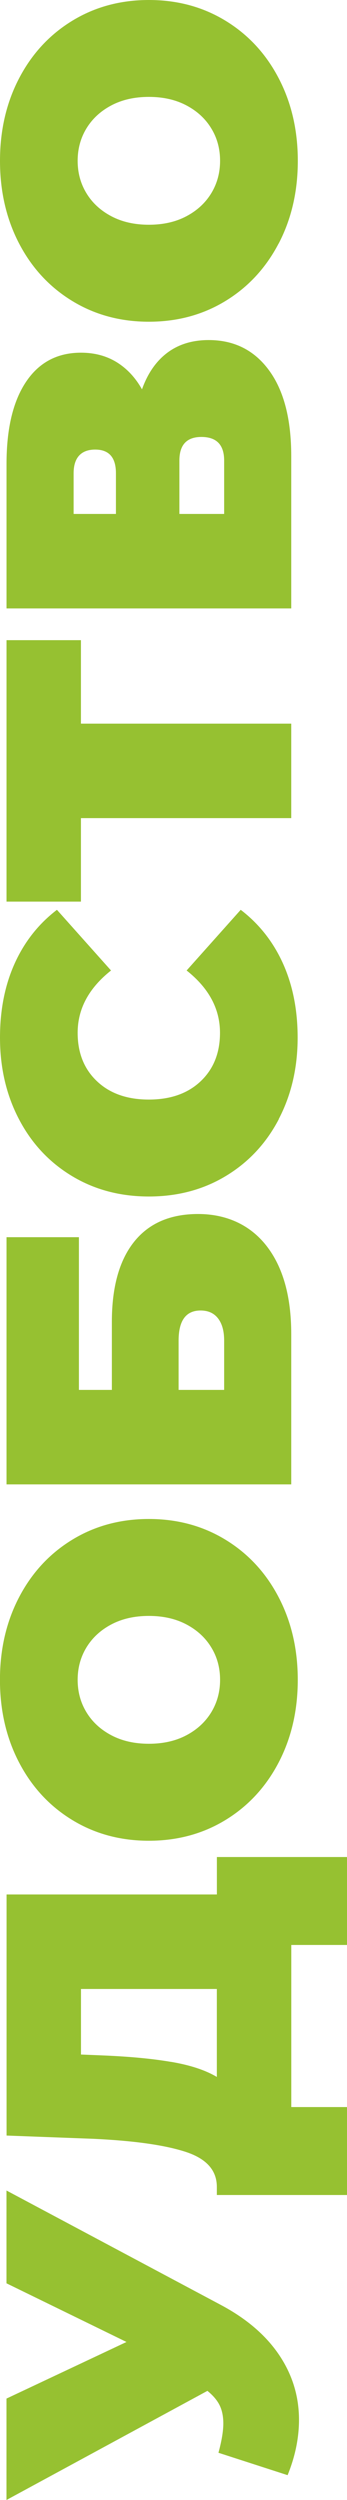
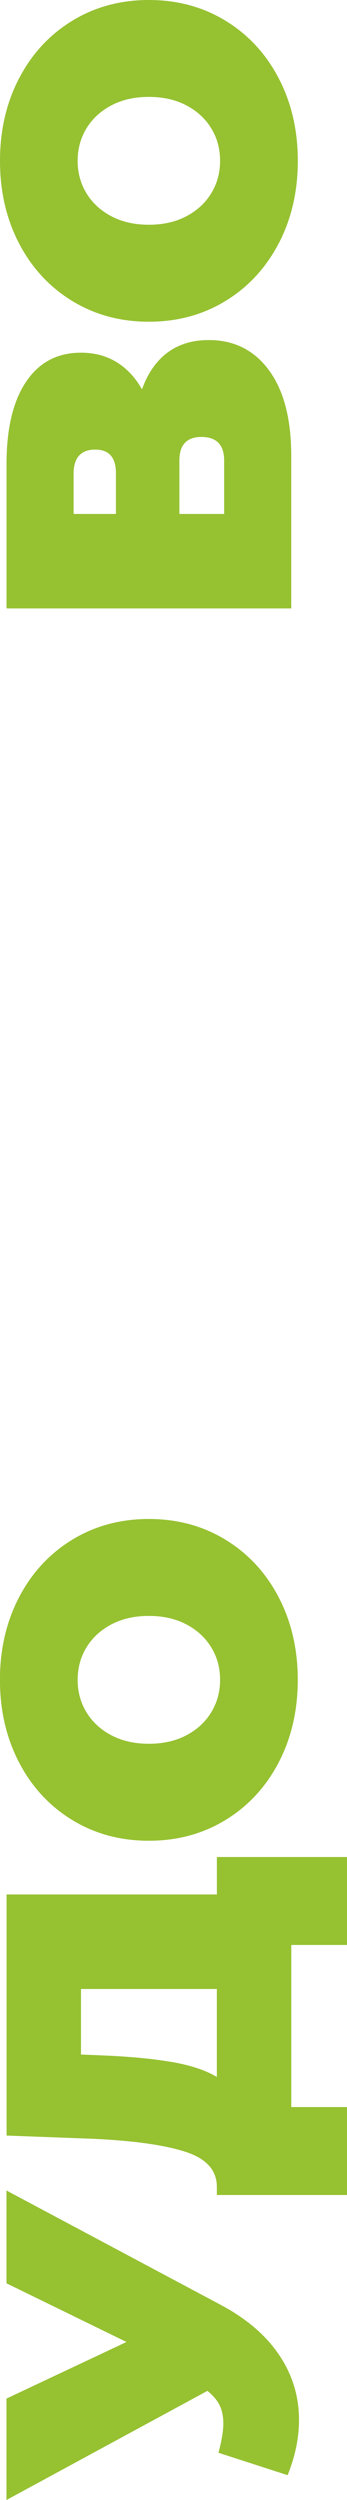
<svg xmlns="http://www.w3.org/2000/svg" id="_Слой_1" viewBox="0 0 79.23 570.21">
  <defs>
    <style>.cls-1{fill:#96c131;stroke-width:0px;}</style>
  </defs>
  <path class="cls-1" d="M1.49,499.62l48.95,26.1c5.82,3.1,10.25,6.89,13.28,11.38,3.03,4.49,4.55,9.43,4.55,14.81,0,4.15-.87,8.36-2.6,12.63l-15.79-5.11c.74-2.72,1.11-4.95,1.11-6.69,0-1.61-.28-2.99-.84-4.13-.56-1.15-1.49-2.24-2.79-3.3l-45.88,24.89v-23.13l27.4-12.91-27.4-13.38v-21.18Z" />
  <path class="cls-1" d="M49.51,423.55h29.72v20.06h-12.72v36.97h12.72v20.06h-29.72v-1.86c0-3.78-2.38-6.44-7.15-7.99-4.77-1.55-11.8-2.54-21.08-2.97l-19.78-.74v-54.99h48.02v-8.55ZM39.06,470.27c4.37.74,7.85,1.89,10.45,3.44v-20.06h-31.02v14.95l4.64.19c6.25.25,11.56.74,15.93,1.49Z" />
  <path class="cls-1" d="M63.62,402c-2.91,5.57-6.95,9.94-12.12,13.1-5.17,3.16-11.01,4.74-17.51,4.74s-12.34-1.58-17.51-4.74c-5.17-3.16-9.21-7.52-12.12-13.1-2.91-5.57-4.37-11.86-4.37-18.86s1.46-13.28,4.37-18.85c2.91-5.57,6.95-9.94,12.12-13.1,5.17-3.16,11.01-4.74,17.51-4.74s12.34,1.58,17.51,4.74c5.17,3.16,9.21,7.52,12.12,13.1,2.91,5.57,4.37,11.86,4.37,18.85s-1.46,13.28-4.37,18.86ZM48.25,375.76c-1.33-2.2-3.22-3.95-5.67-5.25-2.45-1.3-5.31-1.95-8.59-1.95s-6.14.65-8.59,1.95c-2.45,1.3-4.33,3.05-5.67,5.25-1.33,2.2-2,4.66-2,7.38s.67,5.19,2,7.38c1.33,2.2,3.22,3.95,5.67,5.25,2.45,1.3,5.31,1.95,8.59,1.95s6.15-.65,8.59-1.95c2.45-1.3,4.33-3.05,5.67-5.25,1.33-2.2,2-4.66,2-7.38s-.66-5.19-2-7.38Z" />
-   <path class="cls-1" d="M1.49,338.56v-56.38h16.53v34.83h7.52v-15.51c0-7.93,1.69-14.01,5.06-18.25,3.38-4.24,8.25-6.36,14.63-6.36s11.83,2.42,15.6,7.24c3.78,4.83,5.67,11.55,5.67,20.16v34.27H1.49ZM51.18,305.77c0-2.17-.46-3.85-1.39-5.06s-2.26-1.81-3.99-1.81c-3.34,0-5.02,2.29-5.02,6.87v11.24h10.4v-11.24Z" />
-   <path class="cls-1" d="M63.67,255.25c-2.88,5.51-6.9,9.83-12.08,12.96-5.17,3.13-11.04,4.69-17.6,4.69s-12.43-1.56-17.6-4.69c-5.17-3.13-9.2-7.45-12.07-12.96-2.88-5.51-4.32-11.7-4.32-18.58,0-6.32,1.11-11.95,3.34-16.9,2.23-4.95,5.45-9.04,9.66-12.26l12.35,13.84c-5.08,4.03-7.62,8.76-7.62,14.21,0,4.58,1.47,8.27,4.41,11.05,2.94,2.79,6.89,4.18,11.84,4.18s8.9-1.39,11.84-4.18c2.94-2.79,4.41-6.47,4.41-11.05,0-5.45-2.54-10.19-7.62-14.21l12.35-13.84c4.21,3.22,7.43,7.31,9.66,12.26,2.23,4.96,3.34,10.59,3.34,16.9,0,6.87-1.44,13.07-4.32,18.58Z" />
-   <path class="cls-1" d="M18.48,146.01v19.04h48.02v21.55H18.48v19.04H1.49v-59.63h17Z" />
-   <path class="cls-1" d="M38.22,80.44c2.57-1.92,5.71-2.88,9.43-2.88,5.82,0,10.42,2.31,13.79,6.92,3.38,4.61,5.06,11.13,5.06,19.55v34.74H1.49v-32.97c0-8.05,1.49-14.29,4.46-18.72,2.97-4.43,7.15-6.64,12.54-6.64,3.1,0,5.82.73,8.17,2.18,2.35,1.46,4.27,3.52,5.76,6.18,1.3-3.65,3.24-6.44,5.8-8.36ZM26.47,117.22v-9.29c0-3.59-1.58-5.39-4.74-5.39s-4.92,1.8-4.92,5.39v9.29h9.66ZM45.98,99.66c-3.34,0-5.02,1.8-5.02,5.39v12.17h10.22v-12.17c0-3.59-1.73-5.39-5.2-5.39Z" />
+   <path class="cls-1" d="M38.22,80.44c2.57-1.92,5.71-2.88,9.43-2.88,5.82,0,10.42,2.31,13.79,6.92,3.38,4.61,5.06,11.13,5.06,19.55v34.74H1.49v-32.97c0-8.05,1.49-14.29,4.46-18.72,2.97-4.43,7.15-6.64,12.54-6.64,3.1,0,5.82.73,8.17,2.18,2.35,1.46,4.27,3.52,5.76,6.18,1.3-3.65,3.24-6.44,5.8-8.36ZM26.47,117.22v-9.29c0-3.59-1.58-5.39-4.74-5.39s-4.92,1.8-4.92,5.39v9.29h9.66M45.98,99.66c-3.34,0-5.02,1.8-5.02,5.39v12.17h10.22v-12.17c0-3.59-1.73-5.39-5.2-5.39Z" />
  <path class="cls-1" d="M63.62,55.54c-2.91,5.57-6.95,9.94-12.12,13.1-5.17,3.16-11.01,4.74-17.51,4.74s-12.34-1.58-17.51-4.74c-5.17-3.16-9.21-7.52-12.12-13.1C1.46,49.97,0,43.69,0,36.69s1.46-13.28,4.37-18.85c2.91-5.57,6.95-9.94,12.12-13.1C21.66,1.58,27.49,0,34,0s12.34,1.58,17.51,4.74c5.17,3.16,9.21,7.52,12.12,13.1,2.91,5.57,4.37,11.86,4.37,18.85s-1.46,13.28-4.37,18.86ZM48.25,29.3c-1.33-2.2-3.22-3.95-5.67-5.25-2.45-1.3-5.31-1.95-8.59-1.95s-6.14.65-8.59,1.95c-2.45,1.3-4.33,3.05-5.67,5.25-1.33,2.2-2,4.66-2,7.38s.67,5.19,2,7.38c1.33,2.2,3.22,3.95,5.67,5.25,2.45,1.3,5.31,1.95,8.59,1.95s6.15-.65,8.59-1.95c2.45-1.3,4.33-3.05,5.67-5.25,1.33-2.2,2-4.66,2-7.38s-.66-5.19-2-7.38Z" />
</svg>